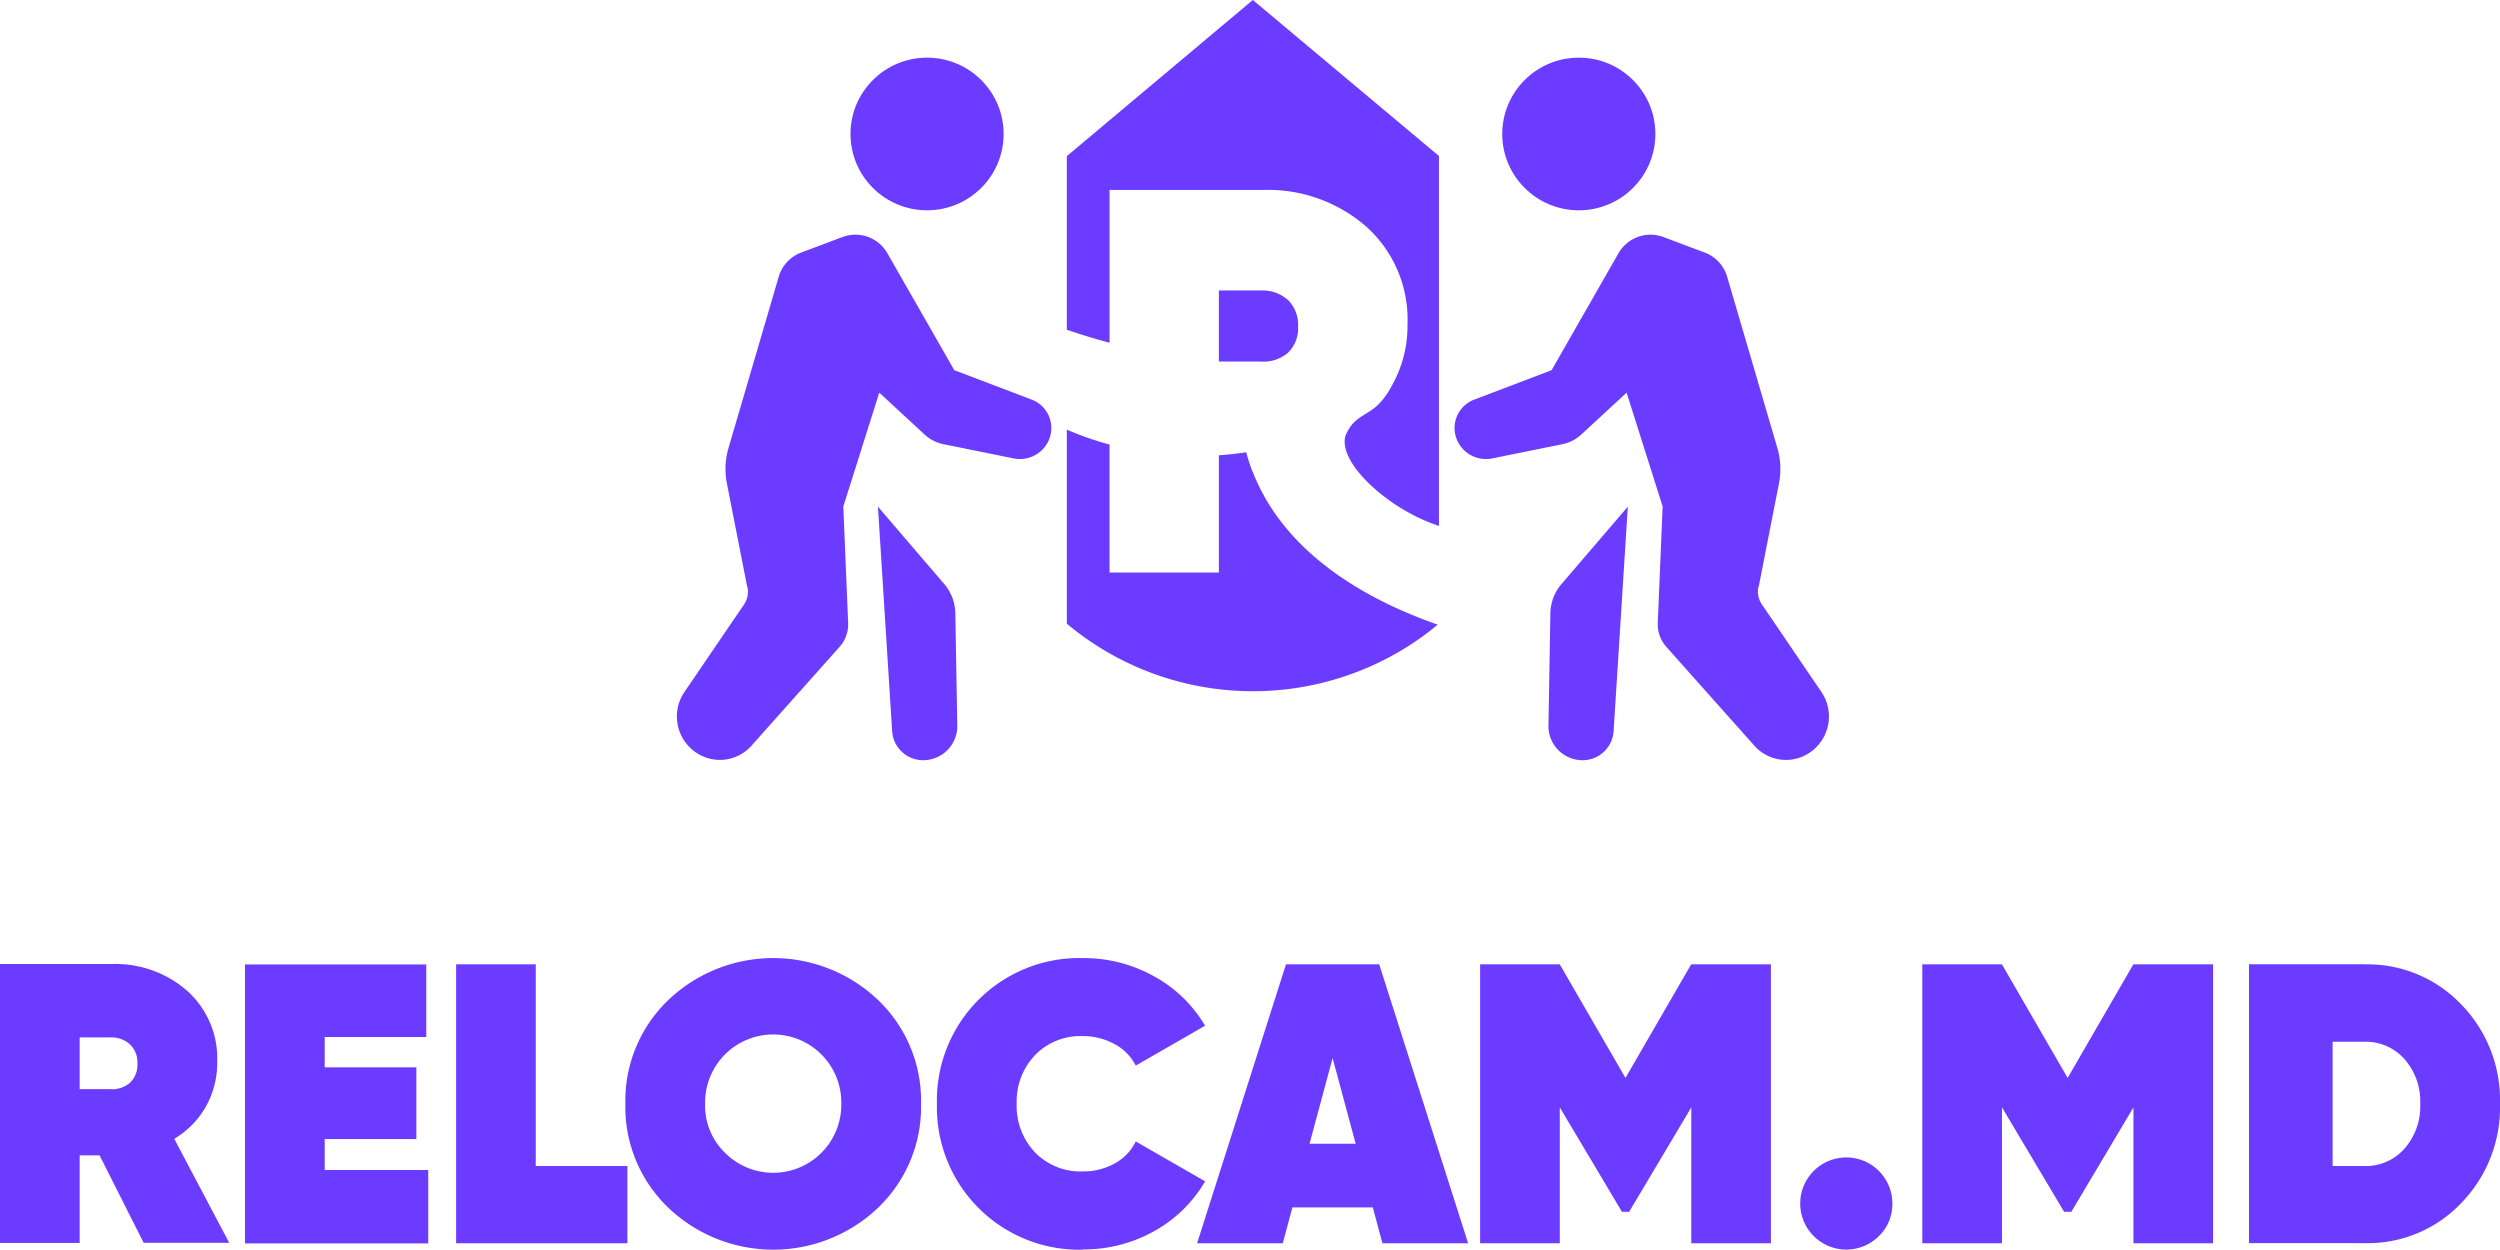
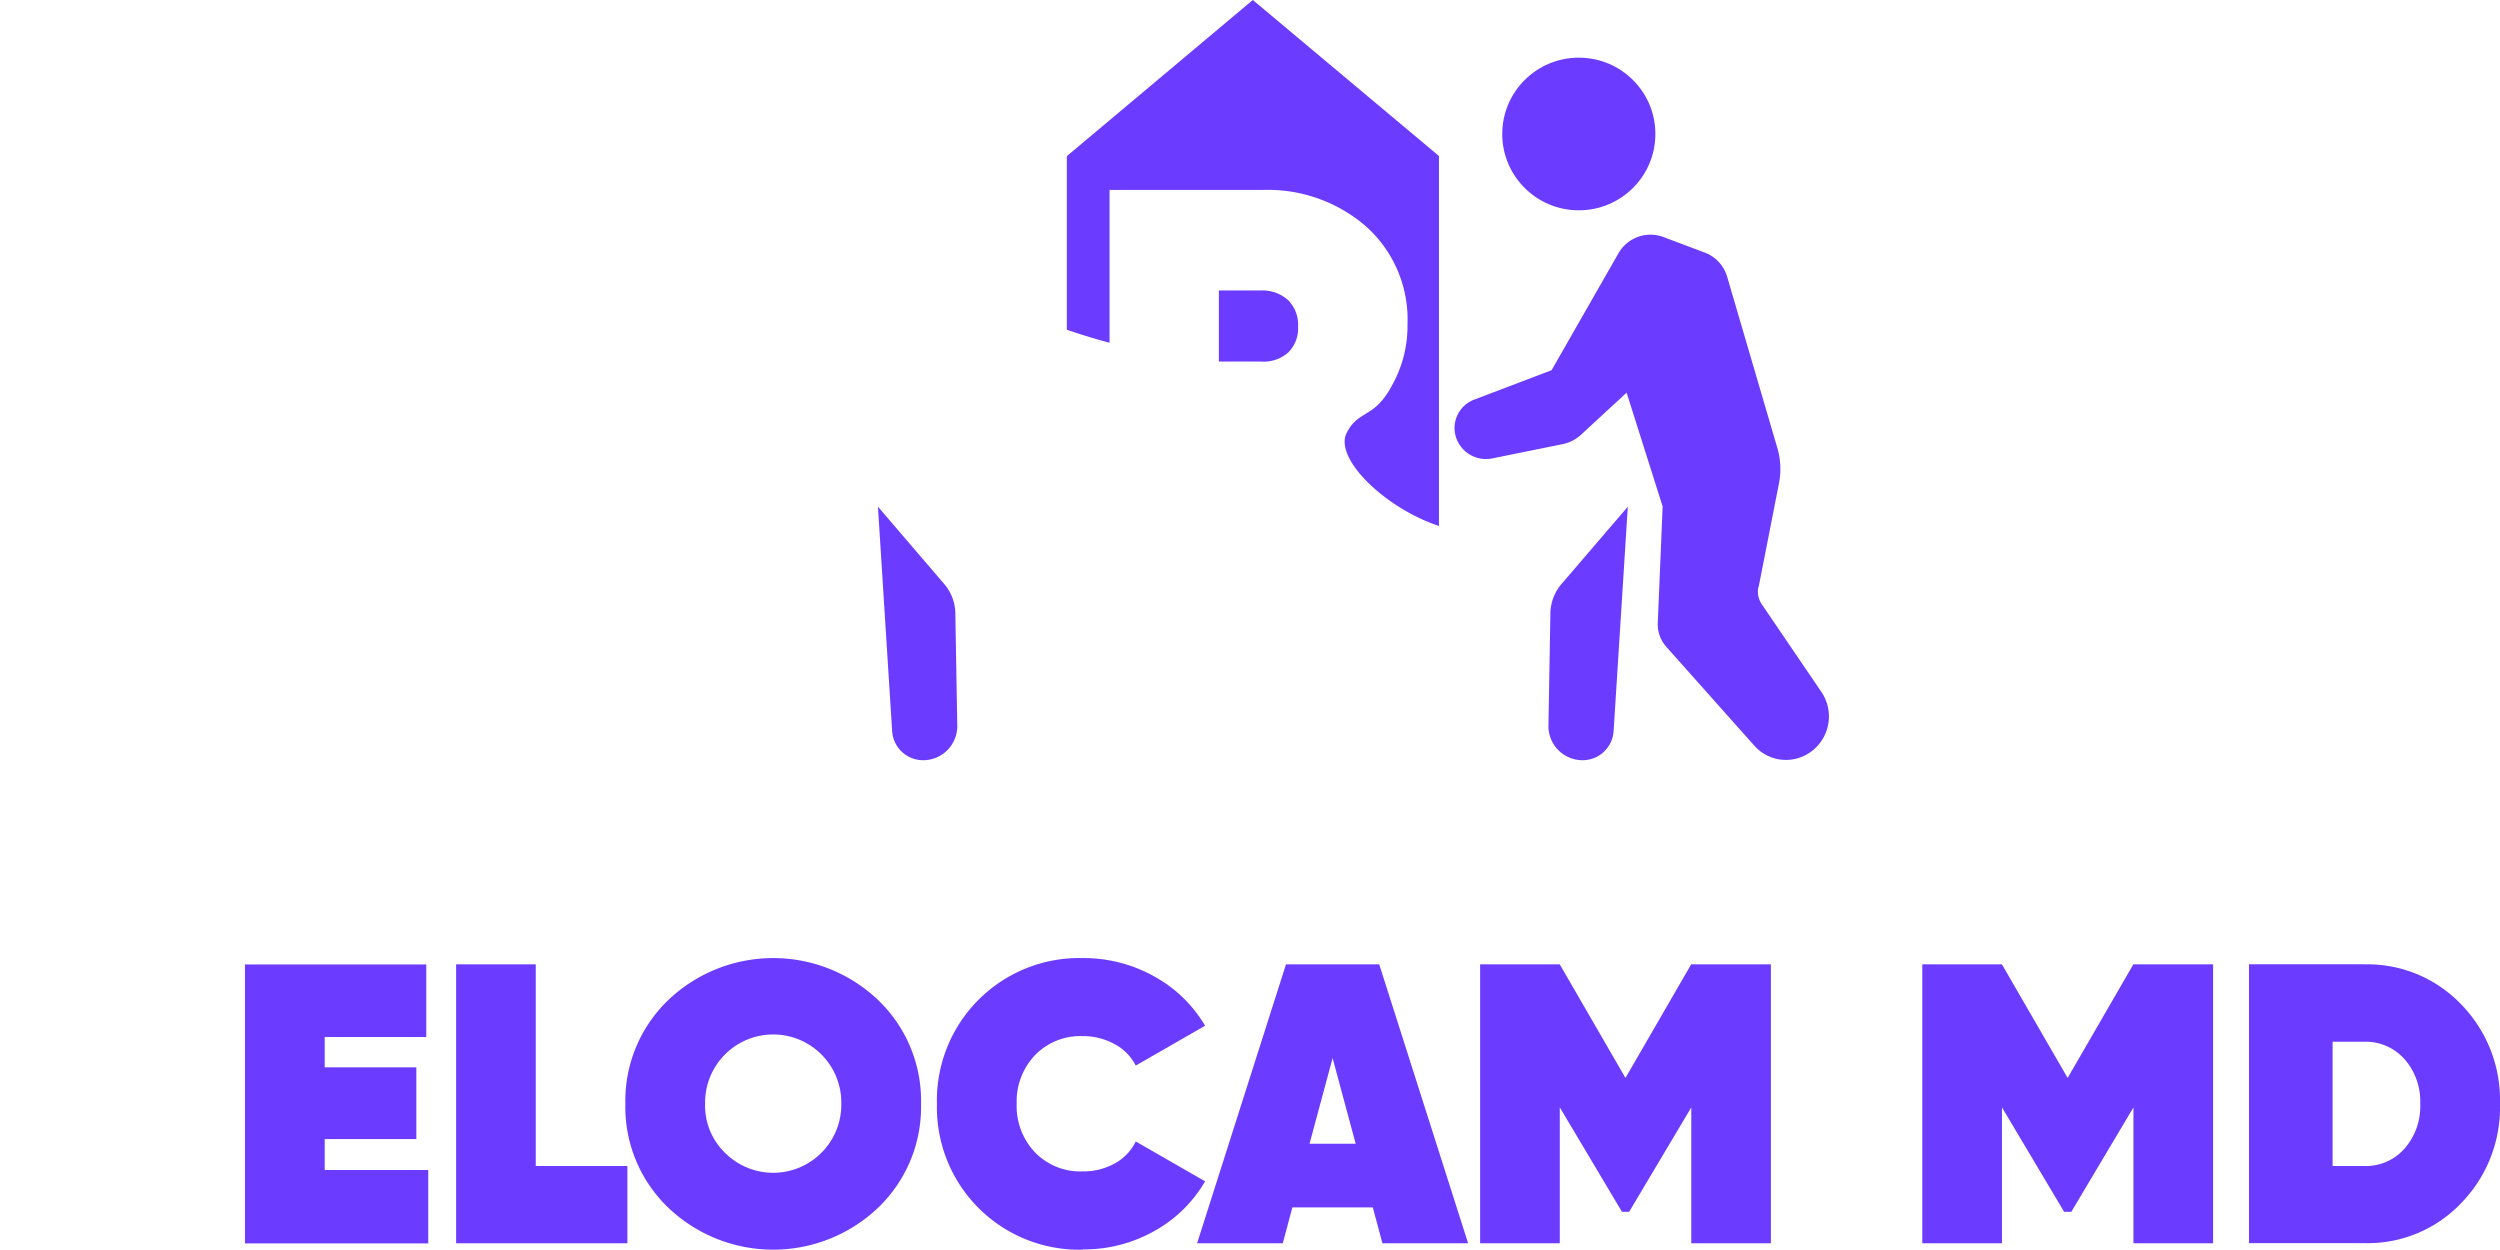
<svg xmlns="http://www.w3.org/2000/svg" viewBox="0 0 240.063 120" fill="#6b3bff">
  <g transform="translate(-536 -848)">
    <g transform="translate(242 99.706)">
      <path d="M45.04,24.131v6.82h3.988a3.558,3.558,0,0,0,2.647-.844,3.237,3.237,0,0,0,.971-2.52,3.327,3.327,0,0,0-.971-2.543,3.685,3.685,0,0,0-2.647-.913H45.04Z" transform="translate(366.002 752.057)" />
      <path d="M36.514,32.922V18.241H51.206a14.369,14.369,0,0,1,9.976,3.537,11.984,11.984,0,0,1,3.942,9.363,11.644,11.644,0,0,1-1.491,5.872,7.546,7.546,0,0,1-1.214,1.734c-1.052,1.087-2.185,1.168-2.959,2.508a2.79,2.79,0,0,0-.289.59c-.74,2.416,3.6,6.6,8.2,8.381.266.1.532.2.774.277V14.981L50.27,0,32.41,14.993V31.662c1.283.439,2.647.867,4.1,1.248Z" transform="translate(364.032 748.294)" />
-       <path d="M50.235,39.713a17.319,17.319,0,0,1-.6-1.85c-.786.116-1.665.22-2.624.289V49.411h-10.5V37.123a30.8,30.8,0,0,1-4.1-1.433V54.324A27.859,27.859,0,0,0,61.148,58.6a27.561,27.561,0,0,0,6.878-4.185c-5.41-1.884-14.45-6.08-17.779-14.716Z" transform="translate(364.032 753.861)" />
-       <ellipse cx="7.352" cy="7.329" rx="7.352" ry="7.329" transform="translate(375.669 753.831)" />
-       <path d="M6.782,53.371,4.817,43.36a7.152,7.152,0,0,1,.15-3.352L9.8,23.524a3.542,3.542,0,0,1,2.15-2.312l3.965-1.491a3.537,3.537,0,0,1,4.312,1.549l6.427,11.236L34.1,35.338a2.911,2.911,0,0,1,1.722,3.653h0a3.026,3.026,0,0,1-3.456,1.988L25.556,39.6a3.733,3.733,0,0,1-1.711-.879l-4.393-4.057L16,45.591l.462,11.178a3.237,3.237,0,0,1-.809,2.289L7.175,68.572a4.054,4.054,0,0,1-5.063.809h0A4.178,4.178,0,0,1,.748,63.4L6.47,55a2.207,2.207,0,0,0,.335-1.653Z" transform="translate(358.98 751.335)" />
      <path d="M16.72,42.09l1.364,21.559a2.982,2.982,0,0,0,2.971,2.786h0a3.276,3.276,0,0,0,3.283-3.329l-.185-10.7a4.439,4.439,0,0,0-1.087-2.913Z" transform="translate(361.585 754.859)" />
      <ellipse cx="7.352" cy="7.329" rx="7.352" ry="7.329" transform="translate(438.254 753.831)" />
      <path d="M93.809,53.371,95.774,43.36a7.152,7.152,0,0,0-.15-3.352L90.792,23.524a3.542,3.542,0,0,0-2.15-2.312l-3.965-1.491a3.537,3.537,0,0,0-4.312,1.549L73.938,32.506l-7.444,2.832a2.911,2.911,0,0,0-1.722,3.653h0a3.026,3.026,0,0,0,3.456,1.988L75.036,39.6a3.733,3.733,0,0,0,1.711-.879l4.393-4.057L84.6,45.591,84.133,56.77a3.237,3.237,0,0,0,.809,2.289l8.473,9.514a4.054,4.054,0,0,0,5.063.809h0A4.187,4.187,0,0,0,99.843,63.4l-5.722-8.416a2.207,2.207,0,0,1-.335-1.653Z" transform="translate(369.055 751.335)" />
      <path d="M80.038,42.09,78.674,63.649A2.982,2.982,0,0,1,75.7,66.435h0a3.276,3.276,0,0,1-3.283-3.329l.185-10.7a4.439,4.439,0,0,1,1.087-2.913l6.346-7.4Z" transform="translate(370.273 754.859)" />
    </g>
    <g transform="translate(430.05 921.21)">
-       <path d="M119.753,46.092l-4.246-8.415H113.6v8.415H105.95V19.31h10.708a10.481,10.481,0,0,1,7.274,2.578,8.716,8.716,0,0,1,2.875,6.824A8.569,8.569,0,0,1,125.721,33a8.467,8.467,0,0,1-3.039,3.094l5.277,9.984h-8.185ZM113.6,26.354v4.97H116.5a2.615,2.615,0,0,0,1.931-.614,2.356,2.356,0,0,0,.713-1.832,2.4,2.4,0,0,0-.713-1.854,2.686,2.686,0,0,0-1.931-.669Z" transform="translate(0 0.051)" />
      <path d="M135.037,39.088h9.951v7.044h-17.6V19.35H144.8v6.967h-9.754v2.908h8.8v6.89h-8.8V39.1Z" transform="translate(2.084 0.054)" />
      <path d="M153.517,38.705h8.8v7.417H145.87V19.34h7.647V38.694Z" transform="translate(3.879 0.053)" />
      <path d="M184.961,42.752a14.609,14.609,0,0,1-20.166,0,13.4,13.4,0,0,1-4.114-9.962,13.4,13.4,0,0,1,4.114-9.962,14.609,14.609,0,0,1,20.166,0,13.4,13.4,0,0,1,4.114,9.962A13.4,13.4,0,0,1,184.961,42.752Zm-14.768-5.321a6.54,6.54,0,0,0,11.224-4.652,6.54,6.54,0,1,0-13.078,0A6.3,6.3,0,0,0,170.193,37.431Z" transform="translate(5.319 0)" />
      <path d="M201.961,46.79a13.669,13.669,0,0,1-14.011-14,13.669,13.669,0,0,1,14.011-14,13.855,13.855,0,0,1,6.846,1.755,12.863,12.863,0,0,1,4.893,4.74l-6.66,3.829a4.778,4.778,0,0,0-2.03-2.063,6.275,6.275,0,0,0-3.061-.768,6.065,6.065,0,0,0-4.586,1.832,6.463,6.463,0,0,0-1.755,4.663,6.445,6.445,0,0,0,1.755,4.663,6.042,6.042,0,0,0,4.586,1.832,6.124,6.124,0,0,0,3.083-.768,4.771,4.771,0,0,0,2.008-2.107l6.66,3.829a12.813,12.813,0,0,1-4.893,4.784,13.769,13.769,0,0,1-6.846,1.755Z" transform="translate(7.969 0)" />
      <path d="M228.516,46.122l-.922-3.445H219.87l-.922,3.445H210.72l8.536-26.782h8.953l8.536,26.782h-8.229Zm-7-9.556h4.433l-2.216-8.229-2.216,8.229Z" transform="translate(10.181 0.053)" />
      <path d="M263.413,19.34V46.122h-7.647V33.077L249.8,43.1h-.691l-5.969-10.028V46.122H235.49V19.34h7.647l6.309,10.906,6.309-10.906H263.4Z" transform="translate(12.589 0.053)" />
-       <path d="M271.066,43.776a4.424,4.424,0,1,1,1.284-3.116A4.248,4.248,0,0,1,271.066,43.776Z" transform="translate(15.315 1.698)" />
      <path d="M302.113,19.34V46.122h-7.647V33.077L288.5,43.1h-.691l-5.969-10.028V46.122H274.19V19.34h7.647l6.309,10.906,6.309-10.906H302.1Z" transform="translate(16.349 0.053)" />
      <path d="M313.872,19.341a12.44,12.44,0,0,1,9.282,3.84,13.15,13.15,0,0,1,3.73,9.545,13.168,13.168,0,0,1-3.73,9.545,12.383,12.383,0,0,1-9.282,3.84H302.78V19.33h11.092Zm0,19.365a4.946,4.946,0,0,0,3.84-1.668,6.145,6.145,0,0,0,1.514-4.3,6.145,6.145,0,0,0-1.514-4.3,4.978,4.978,0,0,0-3.84-1.668h-3.061V38.706Z" transform="translate(19.128 0.052)" />
    </g>
  </g>
</svg>